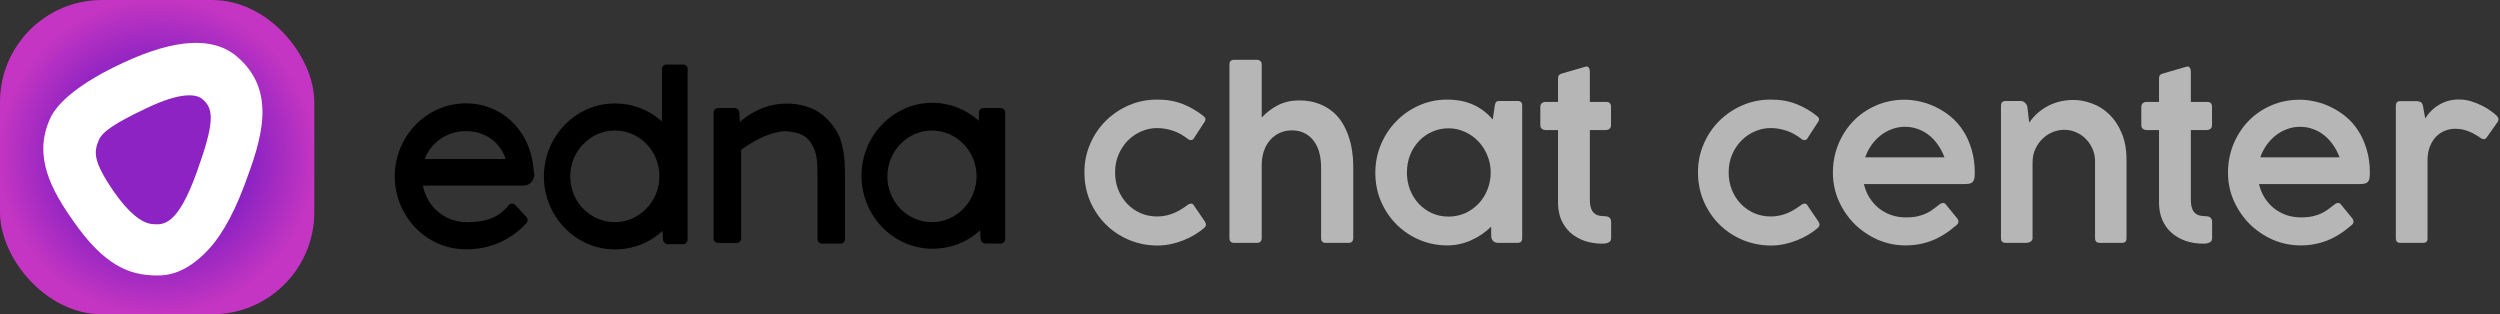
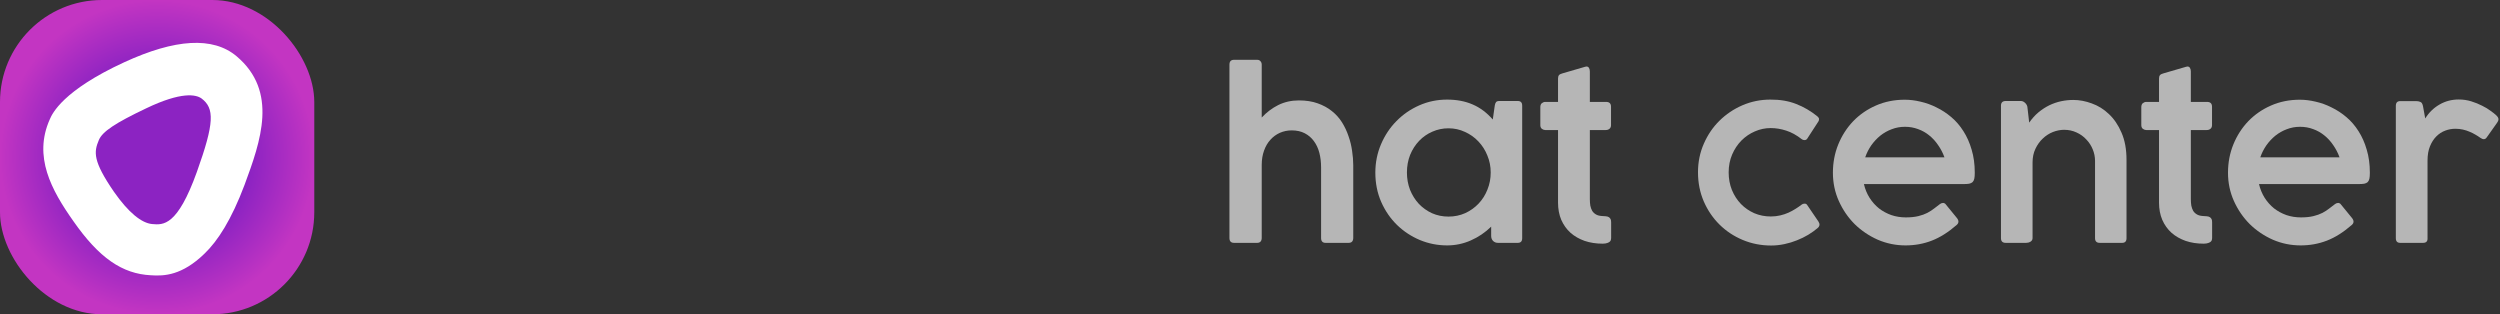
<svg xmlns="http://www.w3.org/2000/svg" width="1225" height="154" viewBox="0 0 1225 154" fill="none">
  <rect x="0" y="0" width="1225" height="154" fill="#333333" stroke="none" />
-   <path fill-rule="evenodd" clip-rule="evenodd" d="M326.573 31.617H334.921C336.061 31.617 337.201 32.757 336.927 33.897V117.368C336.927 118.508 336.061 119.649 334.647 119.649H327.166C326.026 119.649 324.886 118.508 324.886 117.368L324.612 113.126C318.272 119.101 309.925 122.203 301.304 122.203C282.01 122.203 266.502 106.011 266.502 86.443C266.502 66.875 282.056 50.683 301.304 50.683C309.925 50.683 317.998 53.784 324.338 59.486V33.943C324.293 32.757 325.159 31.617 326.573 31.617ZM301.259 108.839C313.346 108.839 323.107 98.621 323.107 86.397C323.107 73.9 313.346 63.956 301.259 63.956C289.171 63.956 279.41 74.173 279.41 86.397C279.41 98.895 289.171 108.839 301.259 108.839ZM403.111 56.339C405.118 58.026 407.125 60.033 408.858 62.588C410.592 64.868 411.732 67.696 412.325 69.977C414.058 75.952 414.058 82.201 414.058 88.13V91.552V117.094C414.058 118.235 413.192 119.375 411.778 119.375H402.838C401.697 119.375 400.557 118.508 400.557 117.094V85.303C400.557 80.468 400.557 75.085 397.683 70.524C396.224 67.97 393.943 66.282 391.343 65.415C388.47 64.549 385.003 64.002 382.129 64.549C375.516 65.689 369.768 68.791 363.155 73.352V116.775C363.155 117.915 362.288 119.056 360.874 119.056H351.934C350.794 119.056 349.653 118.189 349.653 116.775V55.198C349.653 54.058 350.52 52.918 351.934 52.918H360.007C361.148 52.918 362.288 54.058 362.288 55.198L362.562 59.76C366.028 56.658 371.775 52.644 379.803 51.23C385.277 50.363 390.75 50.683 395.631 52.37C398.504 53.191 400.831 54.605 403.111 56.339ZM490.277 52.918H481.93C480.47 52.918 479.649 54.058 479.649 55.198V59.167C473.309 53.511 465.281 50.363 456.934 50.363C437.64 50.363 422.132 66.556 422.132 86.124C422.132 105.691 437.685 121.884 456.934 121.884C465.555 121.884 473.902 118.782 480.242 112.807L480.516 117.049C480.516 118.189 481.656 119.329 482.796 119.329H490.277C491.736 119.329 492.557 118.189 492.557 117.049V55.472C492.603 54.058 491.736 52.918 490.277 52.918ZM478.509 86.397C478.509 98.621 468.748 108.839 456.66 108.839C444.573 108.839 434.812 98.895 434.812 86.397C434.812 74.173 444.573 63.956 456.66 63.956C468.702 64.002 478.509 73.945 478.509 86.397ZM228.461 50.637C245.429 50.637 258.383 63.135 260.983 79.327C261.256 80.878 261.393 82.338 261.53 83.433C261.621 84.573 261.713 85.303 261.849 85.303C261.849 88.404 259.569 90.959 256.376 90.959H207.206C209.213 101.176 217.833 108.839 228.507 108.839H229.373C238.587 108.839 244.608 106.284 249.215 100.628C249.488 100.081 250.355 99.762 250.948 99.762C251.541 99.762 252.088 100.035 252.681 100.628L257.881 106.284C258.748 107.151 258.748 108.565 257.881 109.386C250.674 117.323 240.32 122.157 228.826 122.157H228.233C208.939 122.157 193.431 105.965 193.431 86.397C193.431 66.829 208.985 50.637 228.233 50.637H228.461ZM227.914 64.275C218.974 64.275 211.22 69.931 208.072 77.913H247.755C245.155 69.703 237.675 64.275 228.461 64.275H227.914Z" fill="black" />
  <rect width="154" height="154" rx="50" fill="url(#paint0_radial_3890_64)" />
  <path fill-rule="evenodd" clip-rule="evenodd" d="M60.907 30.489C85.813 19.033 104.346 17.821 115.919 27.556C136.407 44.838 127.766 69.158 119.829 90.584C113.417 107.631 106.731 118.07 100.084 124.404C89.215 134.883 80.574 135.352 73.927 134.883C59.891 134.179 48.552 126.398 35.962 108.374C25.132 93.047 16.256 76.743 24.389 58.484C25.64 55.551 30.801 44.369 60.907 30.489ZM96.479 84.213C86.909 110.861 80.01 110.26 74.626 109.791L74.544 109.784C69.383 109.315 62.971 104.193 55.816 93.949C45.455 78.857 45.963 74.478 48.426 68.652C50.147 64.508 56.324 60.363 71.612 53.091C88.894 44.802 96.01 46.288 98.746 48.242C105.12 53.052 105.12 60.089 96.479 84.213Z" fill="white" />
-   <path d="M582.113 100.289C582.529 99.949 583.02 99.779 583.587 99.779C584.154 99.779 584.57 99.987 584.834 100.402L590.391 108.567C591.185 109.777 591.053 110.835 589.994 111.742C588.671 112.876 587.14 113.973 585.401 115.031C583.7 116.052 581.848 116.959 579.845 117.753C577.879 118.546 575.819 119.17 573.664 119.624C571.51 120.077 569.355 120.304 567.201 120.304C562.287 120.304 557.656 119.397 553.309 117.583C548.962 115.768 545.163 113.254 541.912 110.041C538.662 106.828 536.091 103.048 534.201 98.701C532.311 94.317 531.366 89.554 531.366 84.413C531.366 79.423 532.311 74.774 534.201 70.465C536.091 66.118 538.643 62.357 541.856 59.181C545.107 55.968 548.868 53.436 553.139 51.584C557.448 49.731 562.003 48.805 566.804 48.805C571.567 48.768 575.8 49.486 579.505 50.96C583.209 52.396 586.668 54.419 589.881 57.027C590.372 57.443 590.637 57.858 590.674 58.274C590.712 58.69 590.618 59.087 590.391 59.465L584.834 68.027C584.532 68.442 584.097 68.65 583.53 68.65C583.077 68.65 582.661 68.518 582.283 68.254C579.675 66.212 577.104 64.795 574.572 64.001C572.039 63.169 569.506 62.754 566.974 62.754C564.29 62.754 561.701 63.302 559.206 64.398C556.749 65.456 554.557 66.949 552.629 68.877C550.739 70.805 549.227 73.092 548.093 75.738C546.959 78.384 546.392 81.294 546.392 84.47C546.392 87.569 546.921 90.442 547.979 93.088C549.076 95.734 550.55 98.021 552.402 99.949C554.292 101.877 556.484 103.389 558.979 104.485C561.474 105.543 564.158 106.072 567.031 106.072C568.656 106.072 570.187 105.902 571.623 105.562C573.097 105.222 574.458 104.768 575.706 104.201C576.953 103.634 578.106 103.011 579.164 102.33C580.261 101.65 581.243 100.969 582.113 100.289Z" fill="#B6B6B6" />
  <path d="M647.332 116.619V81.975C647.332 79.442 647.049 77.08 646.482 74.887C645.915 72.695 645.026 70.786 643.817 69.161C642.645 67.535 641.152 66.25 639.337 65.305C637.523 64.36 635.387 63.888 632.93 63.888C630.889 63.888 628.961 64.284 627.147 65.078C625.37 65.872 623.82 67.006 622.497 68.48C621.174 69.917 620.135 71.693 619.379 73.81C618.623 75.889 618.245 78.233 618.245 80.841V116.619C618.245 117.337 618.056 117.923 617.678 118.376C617.3 118.792 616.733 119 615.977 119H604.694C603.182 119 602.426 118.206 602.426 116.619V31.682C602.426 30.094 603.182 29.3 604.694 29.3H615.977C616.695 29.3 617.243 29.527 617.621 29.981C618.037 30.434 618.245 31.002 618.245 31.682V57.594C620.626 55.023 623.329 52.982 626.353 51.47C629.415 49.958 632.779 49.202 636.446 49.202C639.923 49.202 642.985 49.675 645.631 50.62C648.315 51.565 650.64 52.831 652.605 54.419C654.609 56.006 656.272 57.858 657.595 59.975C658.918 62.092 659.976 64.341 660.77 66.723C661.602 69.066 662.187 71.466 662.528 73.924C662.906 76.38 663.095 78.743 663.095 81.011V116.619C663.095 117.337 662.906 117.923 662.528 118.376C662.15 118.792 661.583 119 660.827 119H649.543C648.069 119 647.332 118.206 647.332 116.619Z" fill="#B6B6B6" />
  <path d="M730.447 84.526C730.447 81.578 729.899 78.8 728.803 76.192C727.745 73.546 726.27 71.24 724.38 69.274C722.528 67.308 720.336 65.759 717.803 64.625C715.308 63.453 712.625 62.867 709.752 62.867C706.992 62.867 704.365 63.415 701.87 64.511C699.413 65.57 697.259 67.063 695.407 68.991C693.554 70.918 692.08 73.205 690.984 75.851C689.926 78.497 689.396 81.389 689.396 84.526C689.396 87.55 689.907 90.385 690.927 93.031C691.986 95.64 693.422 97.927 695.237 99.892C697.089 101.82 699.243 103.351 701.7 104.485C704.195 105.581 706.879 106.129 709.752 106.129C712.7 106.129 715.441 105.562 717.973 104.428C720.506 103.256 722.698 101.688 724.55 99.722C726.403 97.756 727.839 95.469 728.86 92.861C729.918 90.253 730.447 87.475 730.447 84.526ZM745.87 51.754V116.732C745.87 118.244 745.152 119 743.715 119H734.019C733.037 119 732.224 118.679 731.581 118.036C730.976 117.394 730.674 116.581 730.674 115.598V111.062C727.726 113.935 724.399 116.184 720.695 117.809C717.028 119.435 713.154 120.247 709.071 120.247C704.46 120.247 700.037 119.378 695.804 117.639C691.57 115.863 687.828 113.406 684.577 110.268C681.326 107.093 678.737 103.332 676.809 98.985C674.881 94.6 673.917 89.799 673.917 84.583C673.917 79.669 674.843 75.039 676.696 70.692C678.548 66.345 681.062 62.565 684.237 59.352C687.412 56.101 691.135 53.53 695.407 51.64C699.678 49.75 704.233 48.805 709.071 48.805C713.796 48.805 717.973 49.599 721.602 51.187C725.231 52.737 728.519 55.194 731.468 58.558L732.432 51.754C732.545 50.998 732.753 50.431 733.055 50.053C733.358 49.675 733.887 49.486 734.643 49.486H743.715C745.152 49.486 745.87 50.242 745.87 51.754Z" fill="#B6B6B6" />
  <path d="M779.025 35.027V49.939H787.077C787.795 49.939 788.362 50.128 788.777 50.506C789.193 50.884 789.401 51.489 789.401 52.321V61.336C789.401 62.092 789.155 62.678 788.664 63.094C788.173 63.51 787.568 63.718 786.85 63.718H779.025V97.624C779.025 98.72 779.101 99.76 779.252 100.743C779.441 101.688 779.743 102.538 780.159 103.294C780.613 104.012 781.217 104.598 781.973 105.052C782.729 105.505 783.712 105.77 784.922 105.846L786.68 105.959C787.398 105.997 787.946 106.148 788.324 106.413C788.702 106.639 788.967 106.923 789.118 107.263C789.307 107.566 789.401 107.887 789.401 108.227C789.439 108.529 789.458 108.775 789.458 108.964V116.675C789.458 116.864 789.42 117.129 789.344 117.469C789.307 117.772 789.137 118.074 788.834 118.376C788.57 118.641 788.154 118.868 787.587 119.057C787.02 119.284 786.245 119.397 785.262 119.397C782.087 119.397 779.157 118.943 776.474 118.036C773.79 117.091 771.484 115.768 769.556 114.067C767.628 112.328 766.116 110.212 765.02 107.717C763.962 105.222 763.433 102.406 763.433 99.268V63.718H757.139C756.61 63.718 756.08 63.529 755.551 63.151C755.022 62.735 754.757 62.13 754.757 61.336V52.491C754.757 51.621 755.003 50.979 755.495 50.563C756.024 50.147 756.572 49.939 757.139 49.939H763.433V38.543C763.433 37.787 763.584 37.22 763.886 36.842C764.189 36.464 764.774 36.161 765.644 35.934L776.757 32.703C777.059 32.627 777.267 32.589 777.381 32.589C777.948 32.589 778.364 32.835 778.628 33.326C778.893 33.78 779.025 34.347 779.025 35.027Z" fill="#B6B6B6" />
  <path d="M882.765 100.289C883.181 99.949 883.672 99.779 884.239 99.779C884.806 99.779 885.222 99.987 885.487 100.402L891.043 108.567C891.837 109.777 891.705 110.835 890.646 111.742C889.323 112.876 887.792 113.973 886.054 115.031C884.353 116.052 882.5 116.959 880.497 117.753C878.531 118.546 876.471 119.17 874.317 119.624C872.162 120.077 870.007 120.304 867.853 120.304C862.939 120.304 858.308 119.397 853.961 117.583C849.614 115.768 845.815 113.254 842.565 110.041C839.314 106.828 836.743 103.048 834.853 98.701C832.963 94.317 832.018 89.554 832.018 84.413C832.018 79.423 832.963 74.774 834.853 70.465C836.743 66.118 839.295 62.357 842.508 59.181C845.759 55.968 849.52 53.436 853.791 51.584C858.1 49.731 862.655 48.805 867.456 48.805C872.219 48.768 876.452 49.486 880.157 50.96C883.861 52.396 887.32 54.419 890.533 57.027C891.024 57.443 891.289 57.858 891.327 58.274C891.364 58.69 891.27 59.087 891.043 59.465L885.487 68.027C885.184 68.442 884.749 68.65 884.182 68.65C883.729 68.65 883.313 68.518 882.935 68.254C880.327 66.212 877.756 64.795 875.224 64.001C872.691 63.169 870.159 62.754 867.626 62.754C864.942 62.754 862.353 63.302 859.858 64.398C857.401 65.456 855.209 66.949 853.281 68.877C851.391 70.805 849.879 73.092 848.745 75.738C847.611 78.384 847.044 81.294 847.044 84.47C847.044 87.569 847.573 90.442 848.632 93.088C849.728 95.734 851.202 98.021 853.054 99.949C854.944 101.877 857.137 103.389 859.631 104.485C862.126 105.543 864.81 106.072 867.683 106.072C869.308 106.072 870.839 105.902 872.275 105.562C873.75 105.222 875.11 104.768 876.358 104.201C877.605 103.634 878.758 103.011 879.817 102.33C880.913 101.65 881.896 100.969 882.765 100.289Z" fill="#B6B6B6" />
  <path d="M933.448 62.13C931.142 62.13 928.968 62.527 926.927 63.321C924.886 64.077 923.015 65.135 921.314 66.496C919.651 67.857 918.177 69.444 916.891 71.259C915.644 73.073 914.661 75.02 913.943 77.099H952.783C951.989 74.906 950.949 72.903 949.664 71.088C948.417 69.236 946.961 67.649 945.298 66.326C943.673 65.003 941.858 63.982 939.855 63.264C937.851 62.508 935.716 62.13 933.448 62.13ZM950.628 99.949C951.119 99.609 951.611 99.439 952.102 99.439C952.329 99.439 952.556 99.495 952.783 99.609C953.009 99.684 953.217 99.854 953.406 100.119L958.963 106.923C959.908 108.17 959.851 109.267 958.793 110.212C954.672 113.803 950.59 116.373 946.546 117.923C942.539 119.473 938.267 120.247 933.731 120.247C928.968 120.247 924.432 119.321 920.123 117.469C915.852 115.579 912.072 113.028 908.783 109.815C905.532 106.564 902.943 102.784 901.015 98.475C899.088 94.165 898.124 89.554 898.124 84.64C898.124 79.726 898.993 75.114 900.732 70.805C902.508 66.458 904.947 62.659 908.046 59.408C911.184 56.157 914.907 53.587 919.216 51.697C923.525 49.807 928.231 48.862 933.334 48.862C935.867 48.862 938.456 49.183 941.102 49.826C943.786 50.431 946.394 51.376 948.927 52.661C951.497 53.908 953.917 55.496 956.185 57.424C958.453 59.352 960.418 61.639 962.081 64.284C963.782 66.93 965.124 69.954 966.107 73.356C967.128 76.721 967.638 80.482 967.638 84.64C967.638 85.849 967.562 86.813 967.411 87.531C967.26 88.25 966.976 88.817 966.561 89.233C966.145 89.611 965.578 89.875 964.86 90.026C964.141 90.14 963.215 90.196 962.081 90.196H913.319C913.886 92.653 914.812 94.903 916.098 96.944C917.383 98.947 918.914 100.667 920.69 102.103C922.505 103.502 924.527 104.598 926.757 105.392C928.987 106.148 931.35 106.526 933.845 106.526C936.226 106.526 938.267 106.318 939.968 105.902C941.669 105.487 943.143 104.957 944.391 104.315C945.676 103.634 946.791 102.916 947.736 102.16C948.719 101.366 949.683 100.629 950.628 99.949Z" fill="#B6B6B6" />
  <path d="M995.953 79.594V116.675C995.953 117.431 995.612 118.017 994.932 118.433C994.289 118.811 993.59 119 992.834 119H982.798C981.248 119 980.473 118.225 980.473 116.675V51.81C980.473 50.261 981.248 49.486 982.798 49.486H990.169C990.925 49.486 991.605 49.769 992.21 50.336C992.815 50.865 993.212 51.508 993.401 52.264L994.308 60.089C995.669 58.123 997.181 56.441 998.844 55.042C1000.55 53.644 1002.32 52.491 1004.17 51.584C1006.06 50.676 1007.99 50.015 1009.96 49.599C1011.96 49.183 1013.96 48.975 1015.97 48.975C1018.92 48.975 1021.92 49.542 1024.98 50.676C1028.08 51.773 1030.88 53.511 1033.37 55.893C1035.91 58.274 1037.97 61.317 1039.55 65.022C1041.18 68.726 1041.99 73.168 1041.99 78.346V116.732C1041.99 118.244 1041.27 119 1039.84 119H1028.9C1027.35 119 1026.57 118.244 1026.57 116.732V78.856C1026.57 76.891 1026.19 75.001 1025.44 73.186C1024.68 71.334 1023.62 69.709 1022.26 68.31C1020.94 66.874 1019.35 65.74 1017.5 64.908C1015.65 64.039 1013.62 63.604 1011.43 63.604C1009.62 63.604 1007.78 63.963 1005.93 64.681C1004.12 65.4 1002.47 66.458 1001 67.857C999.525 69.217 998.315 70.9 997.37 72.903C996.425 74.868 995.953 77.099 995.953 79.594Z" fill="#B6B6B6" />
  <path d="M1073.51 35.027V49.939H1081.56C1082.28 49.939 1082.85 50.128 1083.26 50.506C1083.68 50.884 1083.89 51.489 1083.89 52.321V61.336C1083.89 62.092 1083.64 62.678 1083.15 63.094C1082.66 63.51 1082.05 63.718 1081.34 63.718H1073.51V97.624C1073.51 98.72 1073.59 99.76 1073.74 100.743C1073.93 101.688 1074.23 102.538 1074.65 103.294C1075.1 104.012 1075.7 104.598 1076.46 105.052C1077.22 105.505 1078.2 105.77 1079.41 105.846L1081.17 105.959C1081.88 105.997 1082.43 106.148 1082.81 106.413C1083.19 106.639 1083.45 106.923 1083.6 107.263C1083.79 107.566 1083.89 107.887 1083.89 108.227C1083.93 108.529 1083.94 108.775 1083.94 108.964V116.675C1083.94 116.864 1083.91 117.129 1083.83 117.469C1083.79 117.772 1083.62 118.074 1083.32 118.376C1083.06 118.641 1082.64 118.868 1082.07 119.057C1081.51 119.284 1080.73 119.397 1079.75 119.397C1076.57 119.397 1073.64 118.943 1070.96 118.036C1068.28 117.091 1065.97 115.768 1064.04 114.067C1062.11 112.328 1060.6 110.212 1059.51 107.717C1058.45 105.222 1057.92 102.406 1057.92 99.268V63.718H1051.62C1051.1 63.718 1050.57 63.529 1050.04 63.151C1049.51 62.735 1049.24 62.13 1049.24 61.336V52.491C1049.24 51.621 1049.49 50.979 1049.98 50.563C1050.51 50.147 1051.06 49.939 1051.62 49.939H1057.92V38.543C1057.92 37.787 1058.07 37.22 1058.37 36.842C1058.67 36.464 1059.26 36.161 1060.13 35.934L1071.24 32.703C1071.55 32.627 1071.75 32.589 1071.87 32.589C1072.43 32.589 1072.85 32.835 1073.11 33.326C1073.38 33.78 1073.51 34.347 1073.51 35.027Z" fill="#B6B6B6" />
  <path d="M1127.04 62.13C1124.74 62.13 1122.56 62.527 1120.52 63.321C1118.48 64.077 1116.61 65.135 1114.91 66.496C1113.25 67.857 1111.77 69.444 1110.49 71.259C1109.24 73.073 1108.26 75.02 1107.54 77.099H1146.38C1145.58 74.906 1144.54 72.903 1143.26 71.088C1142.01 69.236 1140.56 67.649 1138.89 66.326C1137.27 65.003 1135.45 63.982 1133.45 63.264C1131.45 62.508 1129.31 62.13 1127.04 62.13ZM1144.22 99.949C1144.71 99.609 1145.21 99.439 1145.7 99.439C1145.92 99.439 1146.15 99.495 1146.38 99.609C1146.6 99.684 1146.81 99.854 1147 100.119L1152.56 106.923C1153.5 108.17 1153.45 109.267 1152.39 110.212C1148.27 113.803 1144.19 116.373 1140.14 117.923C1136.13 119.473 1131.86 120.247 1127.33 120.247C1122.56 120.247 1118.03 119.321 1113.72 117.469C1109.45 115.579 1105.67 113.028 1102.38 109.815C1099.13 106.564 1096.54 102.784 1094.61 98.475C1092.68 94.165 1091.72 89.554 1091.72 84.64C1091.72 79.726 1092.59 75.114 1094.33 70.805C1096.1 66.458 1098.54 62.659 1101.64 59.408C1104.78 56.157 1108.5 53.587 1112.81 51.697C1117.12 49.807 1121.83 48.862 1126.93 48.862C1129.46 48.862 1132.05 49.183 1134.7 49.826C1137.38 50.431 1139.99 51.376 1142.52 52.661C1145.09 53.908 1147.51 55.496 1149.78 57.424C1152.05 59.352 1154.01 61.639 1155.68 64.284C1157.38 66.93 1158.72 69.954 1159.7 73.356C1160.72 76.721 1161.23 80.482 1161.23 84.64C1161.23 85.849 1161.16 86.813 1161.01 87.531C1160.86 88.25 1160.57 88.817 1160.16 89.233C1159.74 89.611 1159.17 89.875 1158.45 90.026C1157.74 90.14 1156.81 90.196 1155.68 90.196H1106.91C1107.48 92.653 1108.41 94.903 1109.69 96.944C1110.98 98.947 1112.51 100.667 1114.29 102.103C1116.1 103.502 1118.12 104.598 1120.35 105.392C1122.58 106.148 1124.95 106.526 1127.44 106.526C1129.82 106.526 1131.86 106.318 1133.56 105.902C1135.26 105.487 1136.74 104.957 1137.99 104.315C1139.27 103.634 1140.39 102.916 1141.33 102.16C1142.31 101.366 1143.28 100.629 1144.22 99.949Z" fill="#B6B6B6" />
  <path d="M1173.96 116.732V51.867C1173.96 50.317 1174.67 49.542 1176.11 49.542H1183.93C1184.69 49.542 1185.37 49.675 1185.98 49.939C1186.62 50.166 1187.05 50.884 1187.28 52.094L1188.36 58.047C1190.17 55.137 1192.5 52.869 1195.33 51.243C1198.17 49.58 1201.32 48.749 1204.8 48.749C1206.95 48.749 1209 49.051 1210.92 49.656C1212.89 50.261 1214.67 50.979 1216.25 51.81C1217.88 52.604 1219.26 53.436 1220.39 54.305C1221.56 55.137 1222.43 55.817 1223 56.346C1223.83 57.102 1224.25 57.783 1224.25 58.388C1224.25 58.955 1224.04 59.522 1223.62 60.089L1218.52 67.29C1218.14 67.894 1217.65 68.197 1217.05 68.197C1216.56 68.197 1215.99 67.97 1215.35 67.516C1214.63 66.987 1213.83 66.477 1212.97 65.986C1212.1 65.456 1211.15 64.984 1210.13 64.568C1209.11 64.114 1208.01 63.755 1206.84 63.491C1205.67 63.226 1204.42 63.094 1203.1 63.094C1201.44 63.094 1199.79 63.396 1198.17 64.001C1196.54 64.606 1195.09 65.551 1193.8 66.836C1192.52 68.121 1191.48 69.747 1190.68 71.712C1189.89 73.64 1189.49 75.965 1189.49 78.686V116.732C1189.57 118.244 1188.83 119 1187.28 119H1176.11C1174.67 119 1173.96 118.244 1173.96 116.732Z" fill="#B6B6B6" />
  <defs>
    <radialGradient id="paint0_radial_3890_64" cx="0" cy="0" r="1" gradientUnits="userSpaceOnUse" gradientTransform="translate(77 77) rotate(90) scale(77)">
      <stop offset="0.594" stop-color="#8C23C2" />
      <stop offset="1" stop-color="#C335C2" />
    </radialGradient>
  </defs>
</svg>